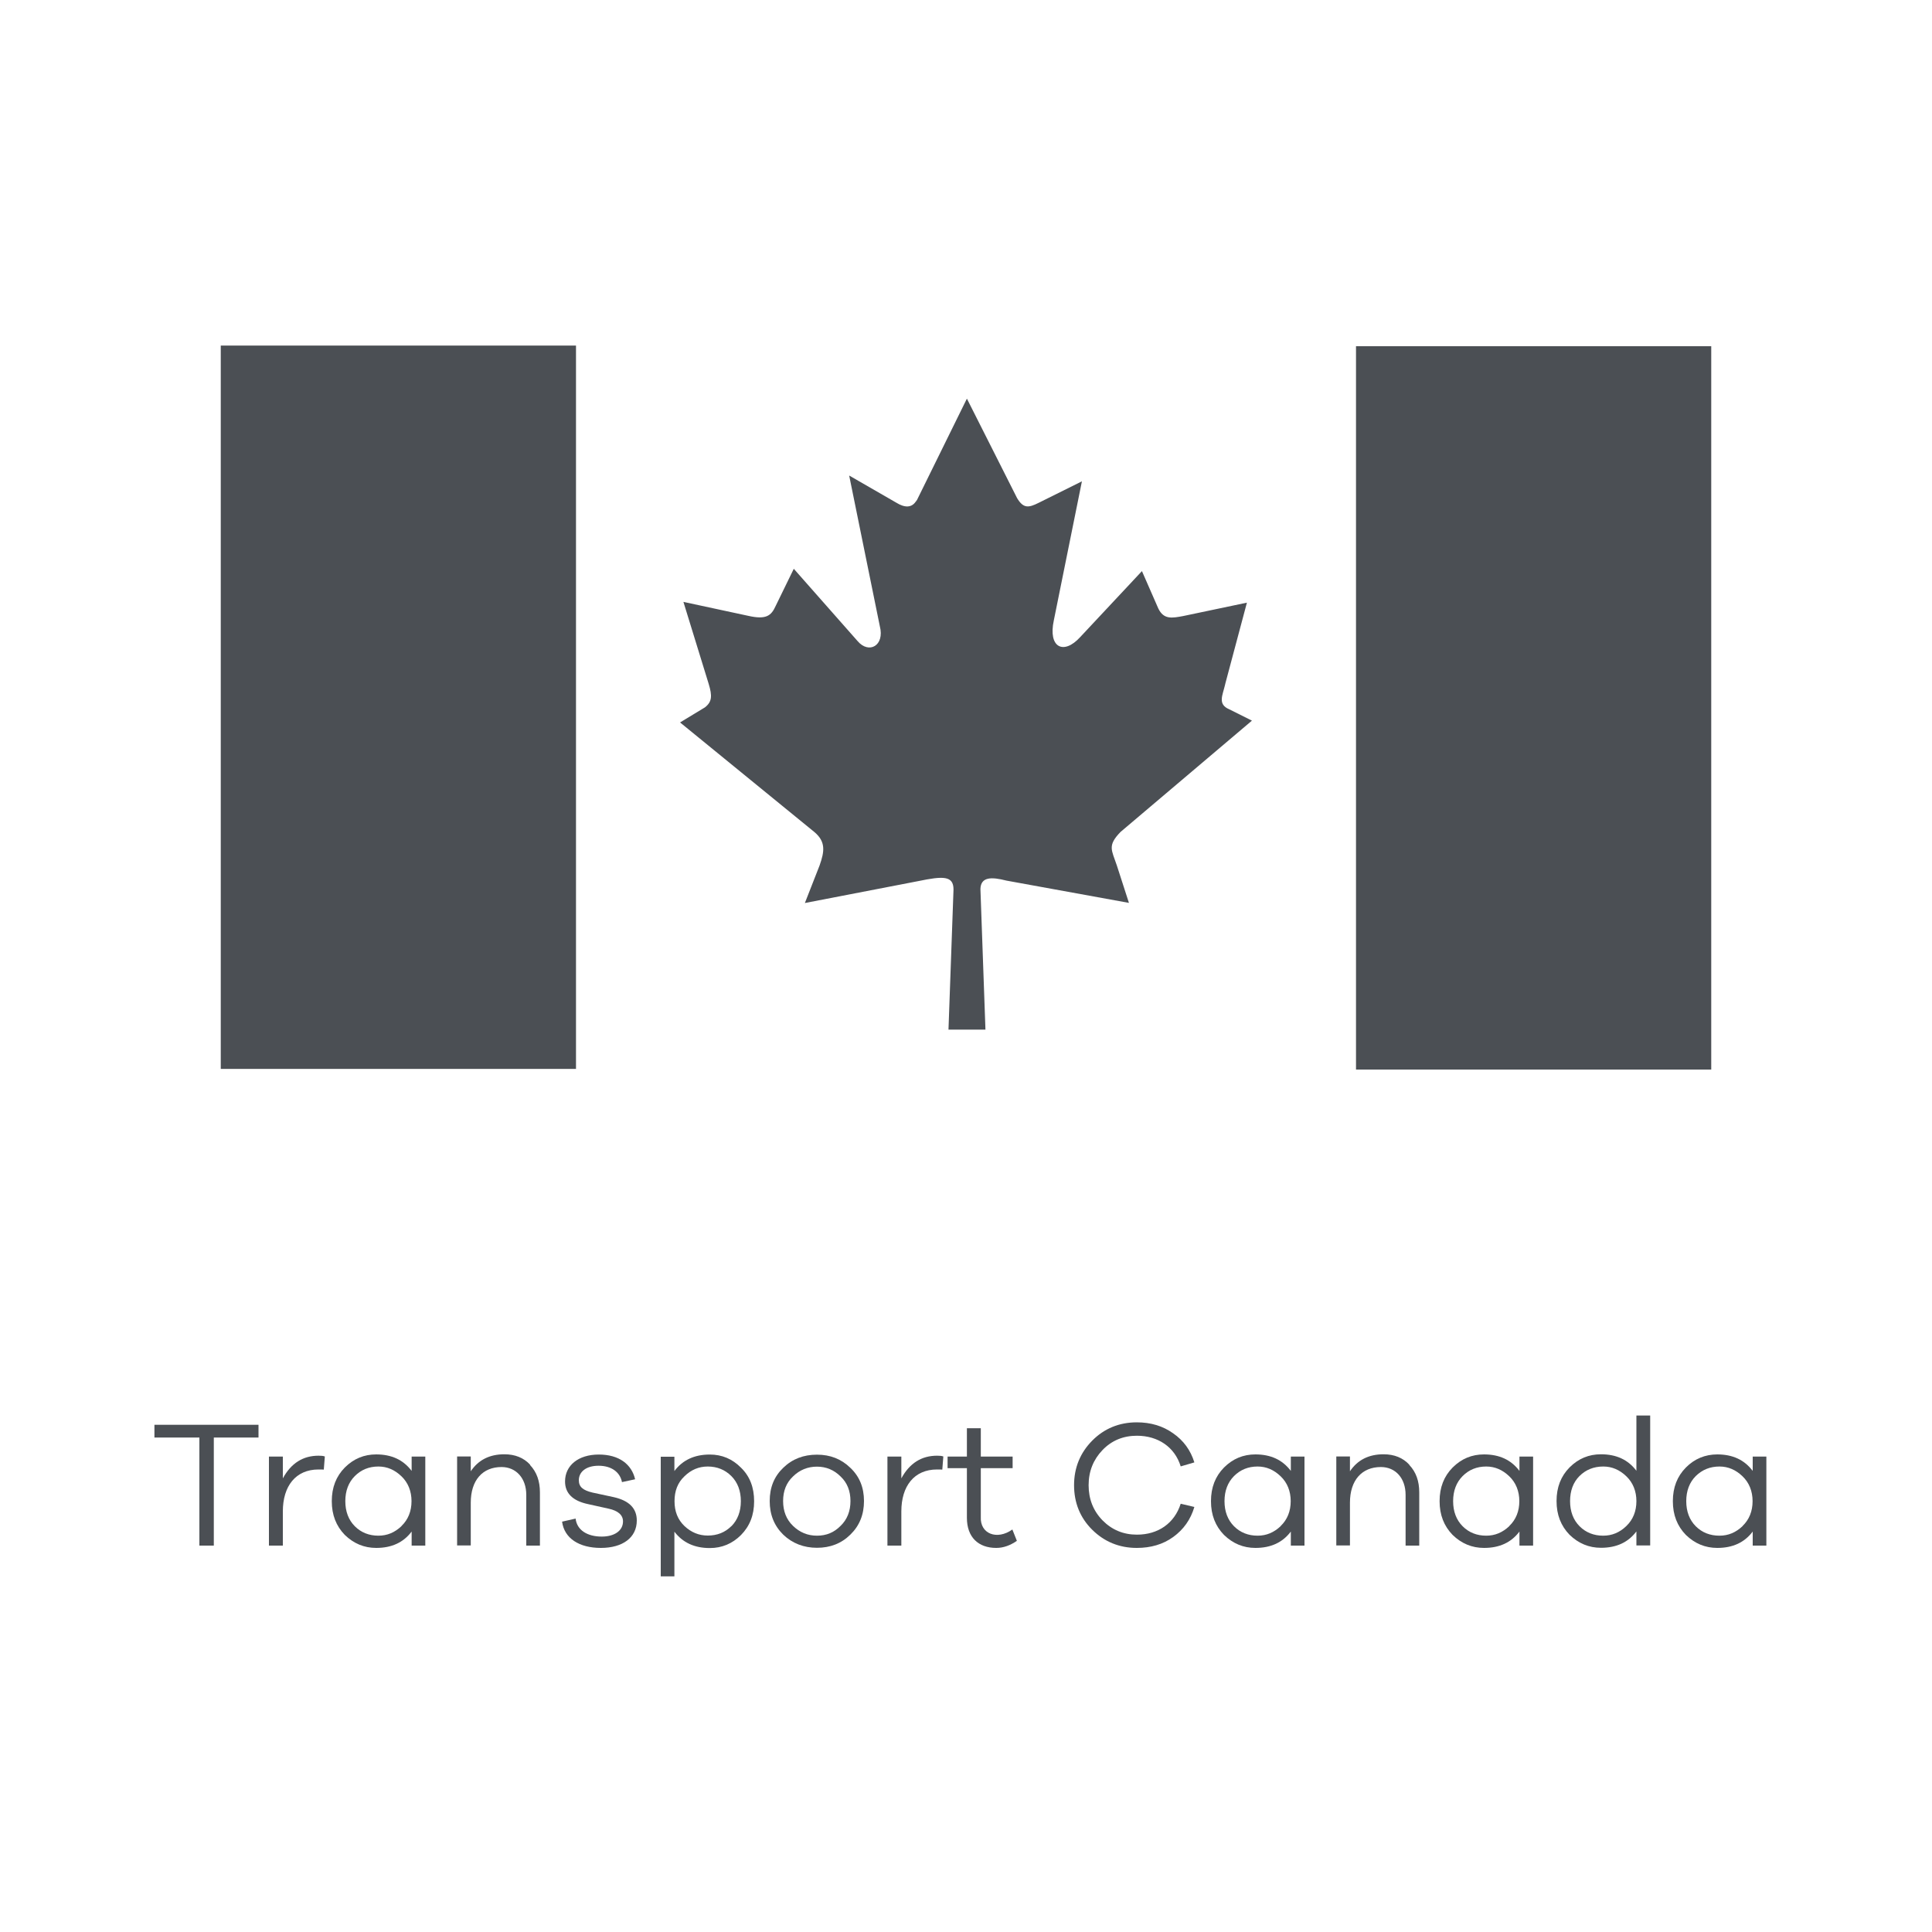
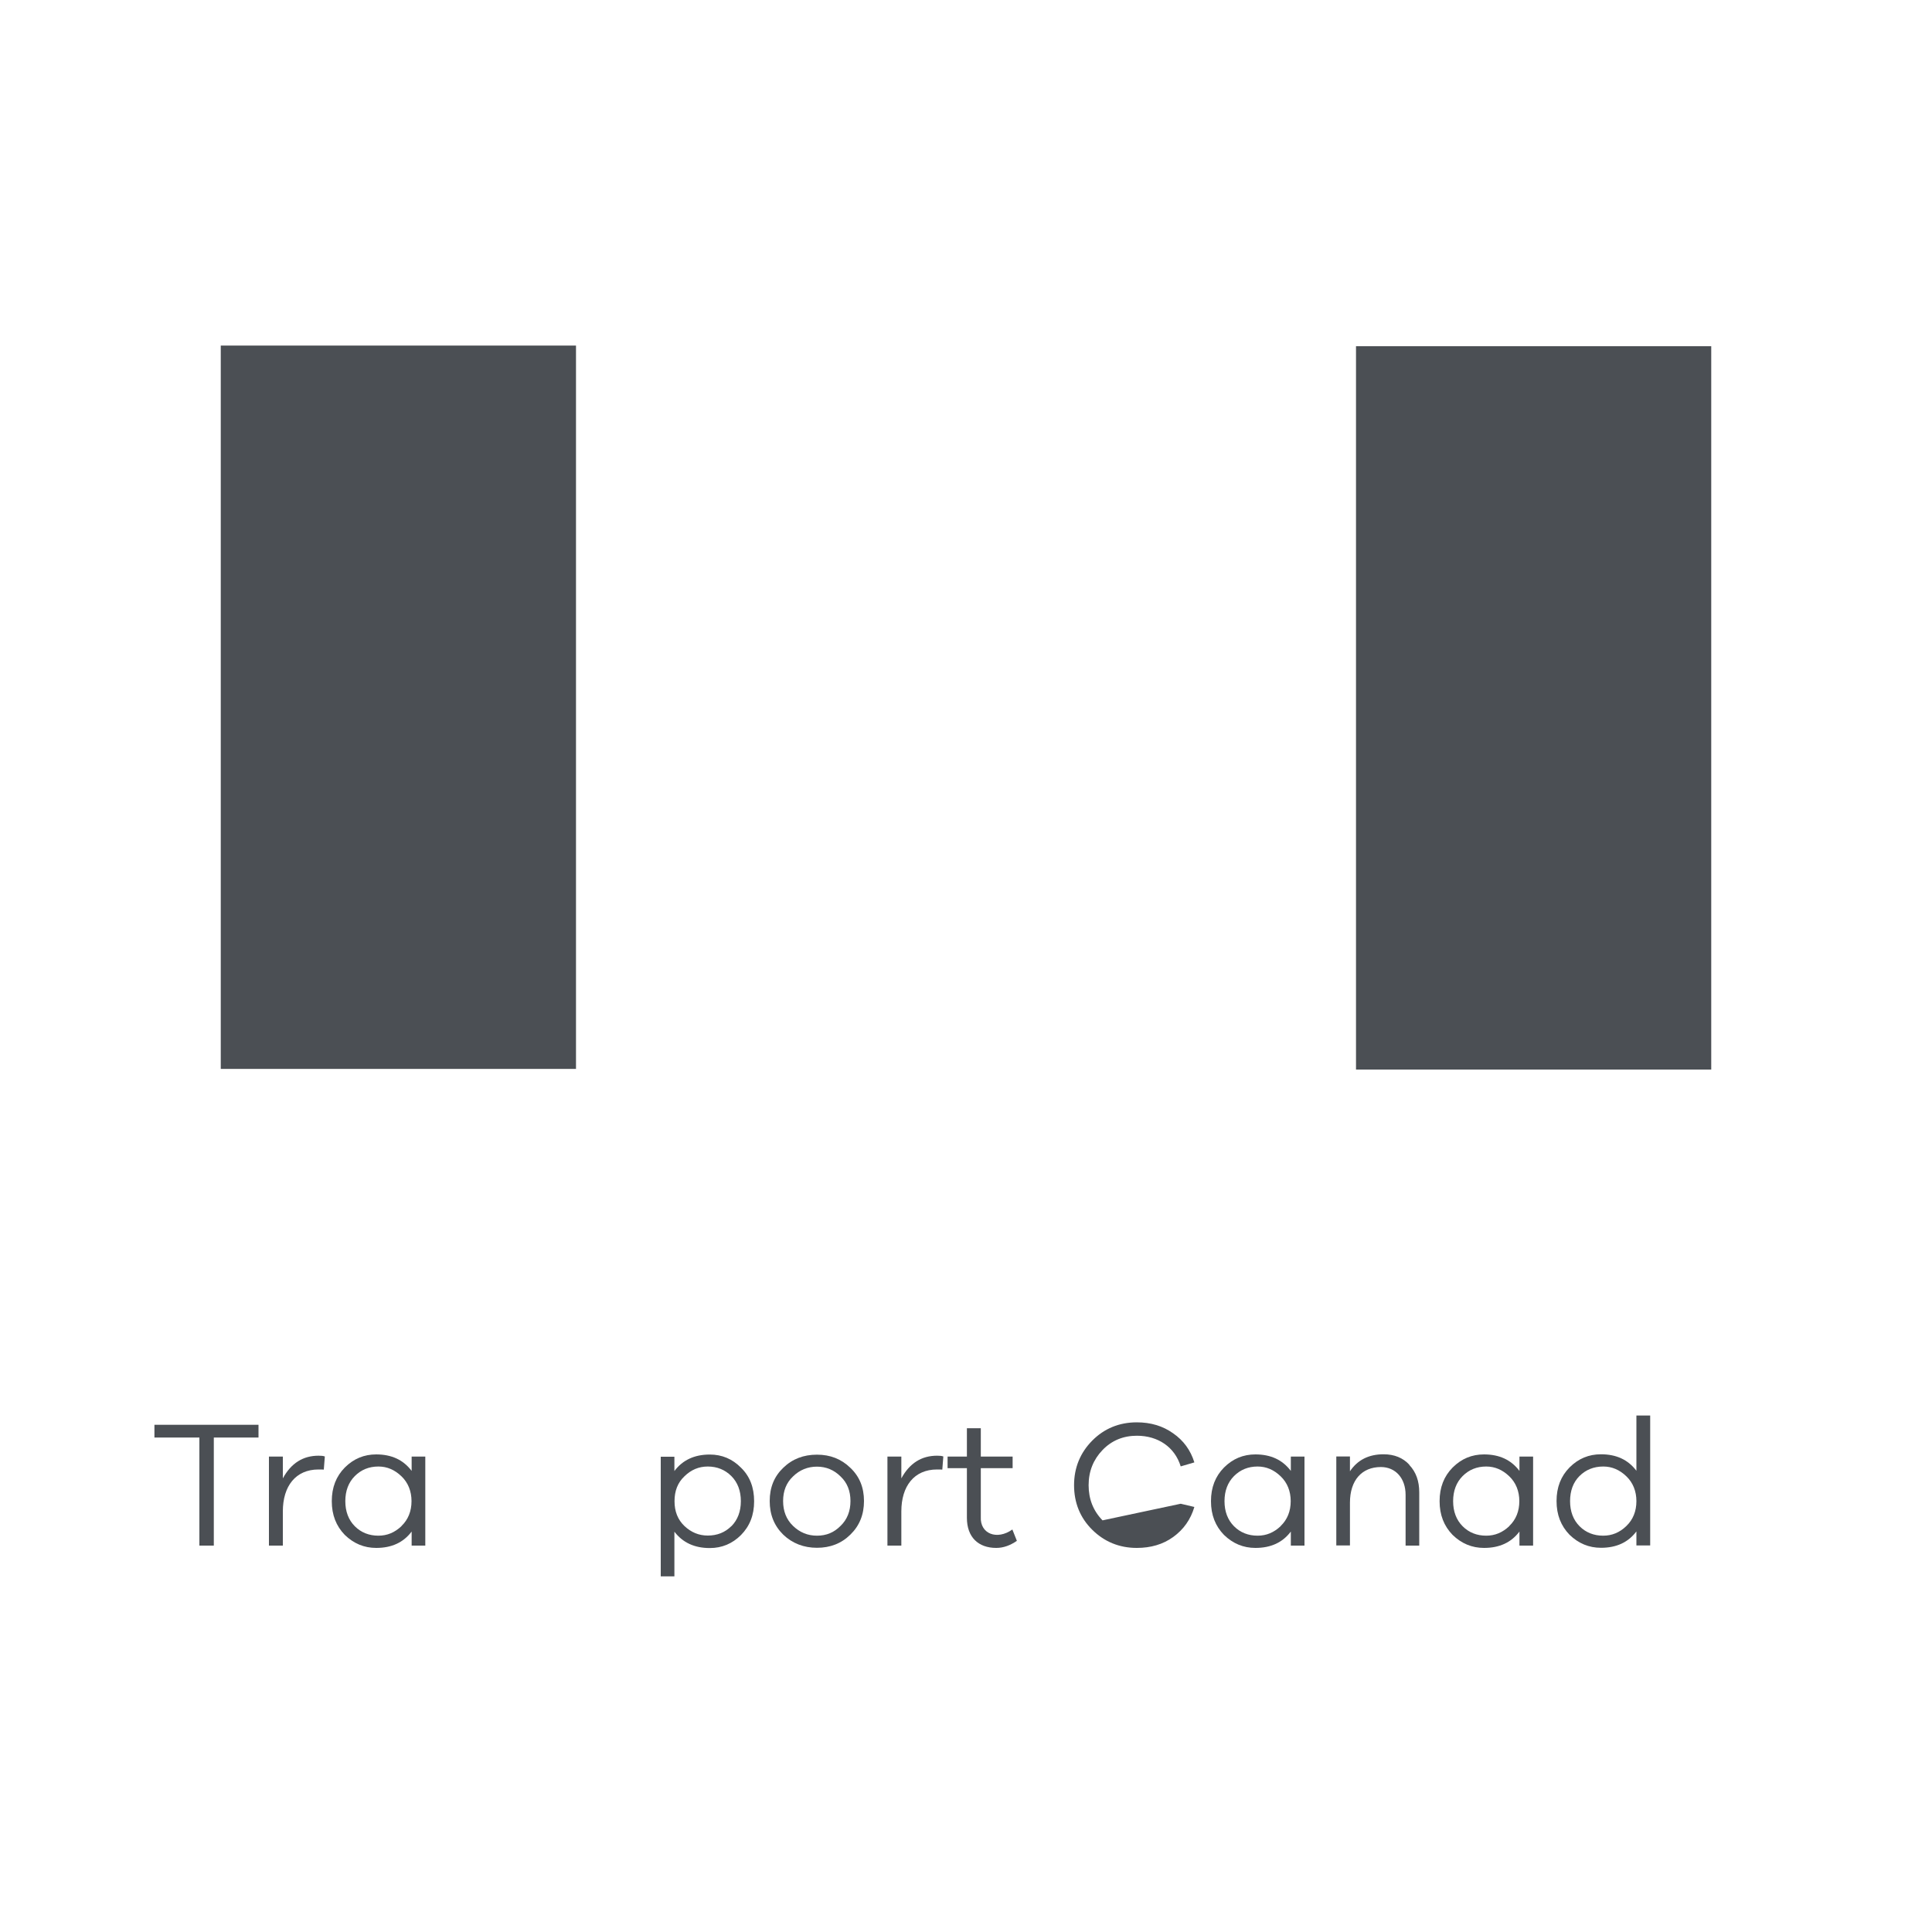
<svg xmlns="http://www.w3.org/2000/svg" id="Layer_7" data-name="Layer 7" viewBox="0 0 150 150">
  <g>
    <rect x="17.14" y="26.83" width="27.58" height="56.16" style="fill: #4b4f54;" />
-     <path d="M71.12,38.97l3.95-8.02,3.9,7.73c.49.81.89.75,1.67.36l3.36-1.67-2.18,10.79c-.46,2.11.75,2.73,2.05,1.3l4.79-5.12,1.27,2.9c.42.88,1.07.75,1.93.59l4.95-1.04-1.67,6.26-.03.13c-.19.81-.59,1.5.33,1.89l1.76.88-10.2,8.64c-1.04,1.07-.69,1.4-.29,2.6l.94,2.91-9.51-1.73c-1.17-.3-1.99-.3-2.02.65l.39,10.92h-2.87l.39-10.88c0-1.08-.81-1.05-2.74-.65l-8.8,1.7,1.14-2.91c.39-1.1.49-1.85-.4-2.6l-10.43-8.51,1.93-1.17c.55-.43.58-.88.29-1.83l-1.96-6.36,5.02,1.08c1.41.32,1.8,0,2.15-.78l1.4-2.87,4.95,5.61c.88,1.04,2.12.36,1.73-1.15l-2.38-11.7,3.68,2.12c.59.36,1.21.46,1.57-.23" style="fill: #4b4f54;" />
    <rect x="105.28" y="26.88" width="27.58" height="56.16" style="fill: #4b4f54;" />
  </g>
  <g>
    <path d="M20.07,111.61h-3.47v8.39h-1.12v-8.39h-3.49v-.99h8.08v.99Z" style="fill: #4b4f54;" />
    <path d="M25.22,113.08l-.08,1.02c-.08-.01-.22-.01-.41-.01-1.78,0-2.77,1.3-2.77,3.25v2.66h-1.08v-6.91h1.08v1.69c.64-1.18,1.57-1.76,2.77-1.76.2,0,.36.01.49.06Z" style="fill: #4b4f54;" />
    <path d="M33.02,113.09v6.91h-1.06v-1.09c-.64.85-1.55,1.27-2.75,1.27-.94,0-1.75-.34-2.44-1.01-.67-.69-1.01-1.55-1.01-2.62s.34-1.93,1.01-2.61c.69-.69,1.5-1.02,2.44-1.02,1.19,0,2.1.42,2.75,1.28v-1.11h1.06ZM31.17,118.48c.52-.5.78-1.15.78-1.93s-.27-1.44-.78-1.93c-.52-.5-1.11-.76-1.79-.76-.73,0-1.34.25-1.83.74s-.74,1.15-.74,1.95.25,1.46.74,1.95,1.11.73,1.83.73c.69,0,1.27-.25,1.79-.74Z" style="fill: #4b4f54;" />
-     <path d="M41.15,113.74c.52.55.77,1.25.77,2.13v4.13h-1.06v-3.94c0-1.29-.79-2.16-1.92-2.16-1.47,0-2.39,1.02-2.39,2.77v3.32h-1.06v-6.91h1.06v1.15c.59-.88,1.46-1.32,2.61-1.32.83,0,1.5.27,2,.81Z" style="fill: #4b4f54;" />
-     <path d="M44.69,117.9c.1.9.91,1.4,2.03,1.4.99,0,1.65-.46,1.65-1.18,0-.49-.38-.83-1.13-.99l-1.58-.35c-1.19-.25-1.79-.84-1.79-1.76,0-1.25,1.04-2.09,2.62-2.09s2.55.76,2.82,1.92l-1.02.22c-.15-.77-.81-1.27-1.82-1.27-.95,0-1.53.46-1.53,1.13,0,.52.34.78,1.05.95l1.67.36c1.19.27,1.78.87,1.78,1.81,0,1.34-1.11,2.13-2.79,2.13s-2.84-.74-3.01-2.04l1.06-.24Z" style="fill: #4b4f54;" />
    <path d="M57.53,113.95c.69.67,1.02,1.54,1.02,2.61s-.34,1.93-1.02,2.62c-.67.67-1.48,1.01-2.42,1.01-1.19,0-2.1-.42-2.75-1.27v3.47h-1.06v-9.29h1.06v1.11c.64-.85,1.55-1.28,2.75-1.28.94,0,1.75.34,2.42,1.02ZM56.78,118.5c.49-.49.74-1.15.74-1.95s-.25-1.46-.74-1.95-1.11-.74-1.83-.74c-.69,0-1.29.25-1.81.76-.52.49-.77,1.13-.77,1.93s.25,1.43.77,1.93c.52.49,1.12.74,1.81.74.73,0,1.34-.24,1.83-.73Z" style="fill: #4b4f54;" />
    <path d="M66.02,113.96c.71.67,1.06,1.53,1.06,2.58s-.35,1.92-1.06,2.61c-.7.69-1.57,1.02-2.59,1.02s-1.91-.34-2.62-1.02c-.7-.69-1.05-1.55-1.05-2.61s.35-1.91,1.05-2.58c.71-.69,1.58-1.02,2.62-1.02s1.89.34,2.59,1.02ZM65.26,118.47c.52-.5.77-1.15.77-1.93s-.25-1.42-.77-1.91c-.5-.5-1.12-.76-1.83-.76s-1.34.25-1.86.76c-.52.49-.77,1.13-.77,1.91s.25,1.43.77,1.93c.52.5,1.13.76,1.86.76s1.33-.25,1.83-.76Z" style="fill: #4b4f54;" />
    <path d="M73.24,113.08l-.08,1.02c-.08-.01-.22-.01-.41-.01-1.78,0-2.77,1.3-2.77,3.25v2.66h-1.08v-6.91h1.08v1.69c.64-1.18,1.57-1.76,2.77-1.76.2,0,.36.01.49.06Z" style="fill: #4b4f54;" />
    <path d="M78.95,119.63c-.52.36-1.05.55-1.6.55-1.4,0-2.28-.84-2.28-2.34v-3.85h-1.5v-.9h1.5v-2.2h1.08v2.2h2.47v.9h-2.47v3.78c-.07,1.32,1.26,1.83,2.45.98l.35.88Z" style="fill: #4b4f54;" />
-     <path d="M91.67,116.75l1.06.25c-.29.98-.84,1.75-1.64,2.33-.8.58-1.75.85-2.83.85-1.36,0-2.52-.48-3.46-1.41s-1.41-2.1-1.41-3.46.48-2.52,1.41-3.46,2.1-1.42,3.46-1.42c1.08,0,2.02.28,2.82.85.81.56,1.36,1.32,1.65,2.26l-1.06.31c-.46-1.5-1.76-2.38-3.4-2.38-1.05,0-1.95.36-2.67,1.11-.71.74-1.08,1.65-1.08,2.73s.36,1.99,1.08,2.73c.73.74,1.62,1.11,2.67,1.11,1.64,0,2.91-.87,3.4-2.4Z" style="fill: #4b4f54;" />
+     <path d="M91.67,116.75l1.06.25c-.29.98-.84,1.75-1.64,2.33-.8.58-1.75.85-2.83.85-1.36,0-2.52-.48-3.46-1.41s-1.41-2.1-1.41-3.46.48-2.52,1.41-3.46,2.1-1.42,3.46-1.42c1.08,0,2.02.28,2.82.85.81.56,1.36,1.32,1.65,2.26l-1.06.31c-.46-1.5-1.76-2.38-3.4-2.38-1.05,0-1.95.36-2.67,1.11-.71.74-1.08,1.65-1.08,2.73s.36,1.99,1.08,2.73Z" style="fill: #4b4f54;" />
    <path d="M101.28,113.09v6.91h-1.06v-1.09c-.64.85-1.55,1.27-2.75,1.27-.94,0-1.75-.34-2.44-1.01-.67-.69-1.01-1.55-1.01-2.62s.34-1.93,1.01-2.61c.69-.69,1.5-1.02,2.44-1.02,1.19,0,2.1.42,2.75,1.28v-1.11h1.06ZM99.43,118.48c.52-.5.78-1.15.78-1.93s-.27-1.44-.78-1.93c-.52-.5-1.11-.76-1.79-.76-.73,0-1.34.25-1.83.74s-.74,1.15-.74,1.95.25,1.46.74,1.95,1.11.73,1.83.73c.69,0,1.27-.25,1.79-.74Z" style="fill: #4b4f54;" />
    <path d="M109.42,113.74c.52.55.77,1.25.77,2.13v4.13h-1.06v-3.94c0-1.29-.78-2.16-1.92-2.16-1.47,0-2.4,1.02-2.4,2.77v3.32h-1.06v-6.91h1.06v1.15c.59-.88,1.46-1.32,2.61-1.32.83,0,1.5.27,2,.81Z" style="fill: #4b4f54;" />
    <path d="M119.03,113.09v6.91h-1.06v-1.09c-.64.85-1.55,1.27-2.75,1.27-.94,0-1.75-.34-2.44-1.01-.67-.69-1.01-1.55-1.01-2.62s.34-1.93,1.01-2.61c.69-.69,1.5-1.02,2.44-1.02,1.19,0,2.1.42,2.75,1.28v-1.11h1.06ZM117.18,118.48c.52-.5.78-1.15.78-1.93s-.27-1.44-.78-1.93c-.52-.5-1.11-.76-1.79-.76-.73,0-1.34.25-1.83.74s-.74,1.15-.74,1.95.25,1.46.74,1.95,1.11.73,1.83.73c.69,0,1.27-.25,1.79-.74Z" style="fill: #4b4f54;" />
    <path d="M128.12,109.91v10.08h-1.07v-1.09c-.64.85-1.55,1.27-2.75,1.27-.94,0-1.75-.34-2.44-1.01-.67-.69-1.01-1.55-1.01-2.62s.34-1.93,1.01-2.61c.69-.69,1.5-1.02,2.44-1.02,1.19,0,2.1.42,2.75,1.28v-4.29h1.07ZM126.27,118.48c.52-.5.78-1.15.78-1.93s-.27-1.44-.78-1.93c-.52-.5-1.11-.76-1.79-.76-.74,0-1.36.25-1.85.74s-.73,1.15-.73,1.95.25,1.46.74,1.95,1.11.73,1.83.73c.69,0,1.28-.25,1.79-.74Z" style="fill: #4b4f54;" />
-     <path d="M137.14,113.09v6.91h-1.06v-1.09c-.64.85-1.55,1.27-2.75,1.27-.94,0-1.75-.34-2.44-1.01-.67-.69-1.01-1.55-1.01-2.62s.34-1.93,1.01-2.61,1.5-1.02,2.44-1.02c1.19,0,2.1.42,2.75,1.28v-1.11h1.06ZM135.29,118.48c.52-.5.78-1.15.78-1.93s-.27-1.44-.78-1.93c-.52-.5-1.11-.76-1.79-.76-.73,0-1.34.25-1.84.74-.49.49-.74,1.15-.74,1.95s.25,1.46.74,1.95c.49.49,1.11.73,1.84.73.69,0,1.27-.25,1.79-.74Z" style="fill: #4b4f54;" />
  </g>
</svg>